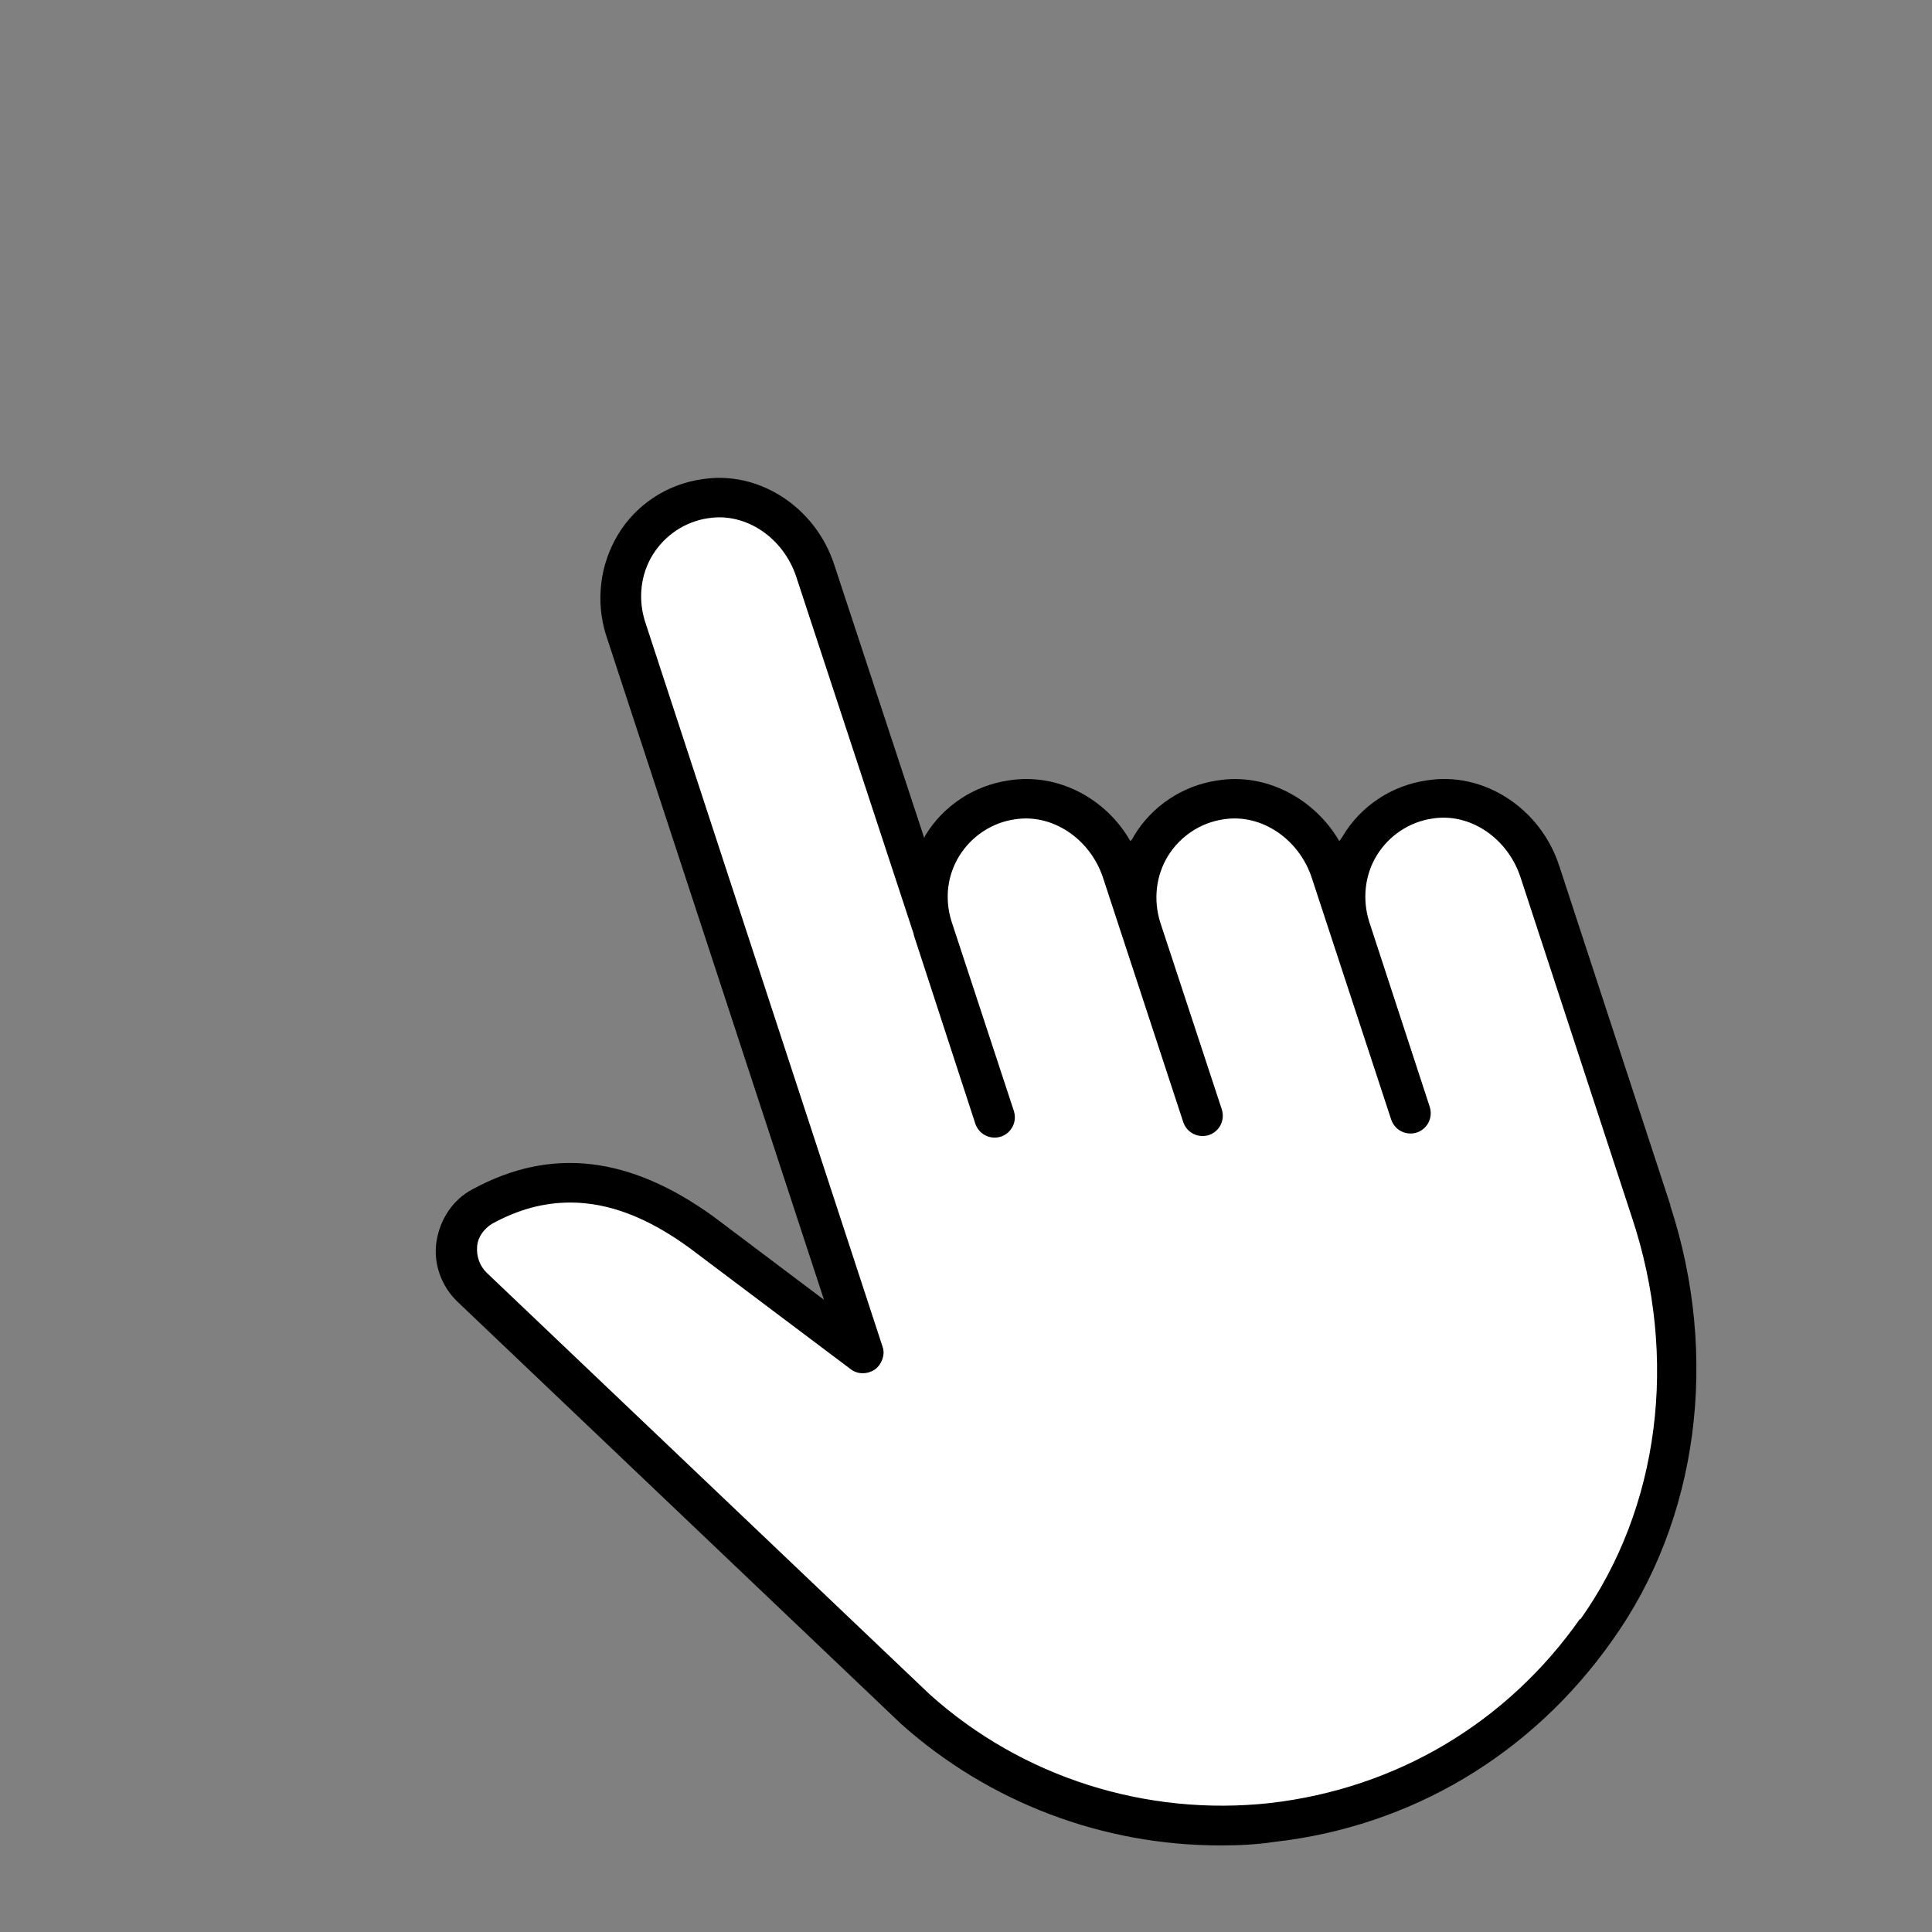
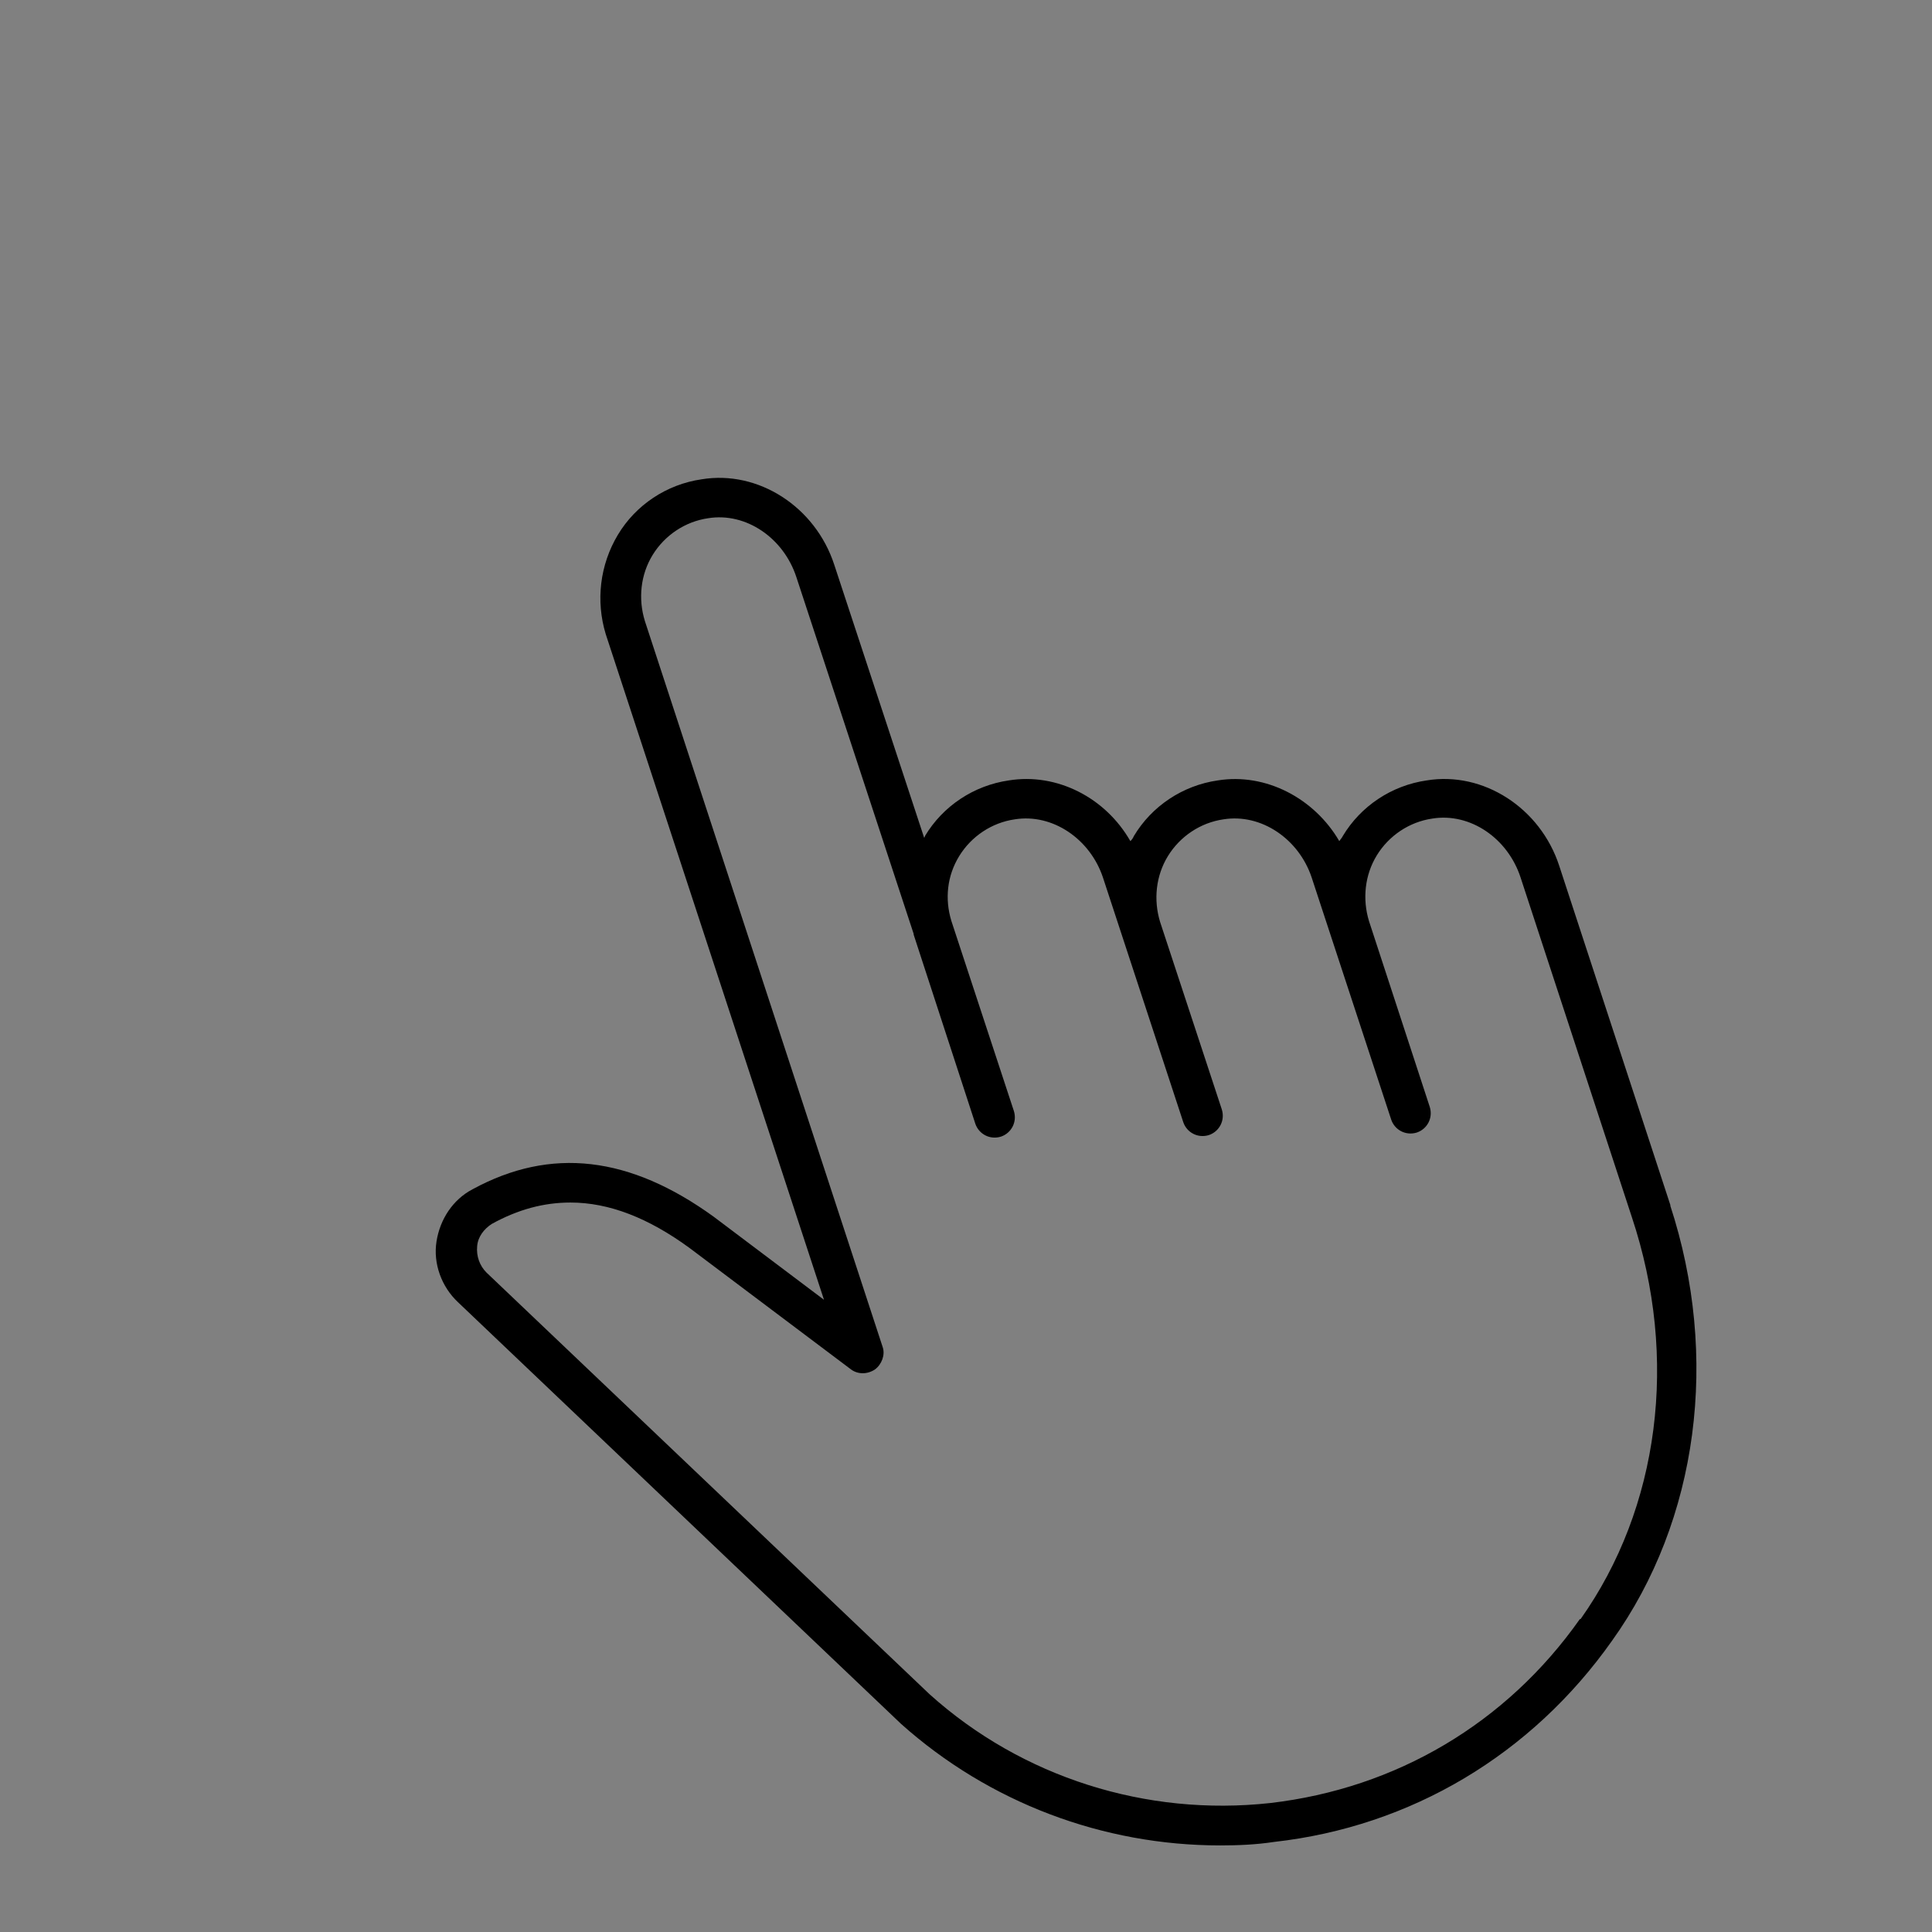
<svg xmlns="http://www.w3.org/2000/svg" id="Ebene_1" data-name="Ebene 1" viewBox="0 0 99.32 99.32">
  <rect x="0" y="0" width="99.32" height="99.32" fill="#808080" stroke="none" />
  <g id="Ebene_2" data-name="Ebene 2">
-     <polygon points="43.99 68.42 32.84 34.81 31.76 30.02 35.27 25.76 40.15 26.79 47.23 43.99 51.44 41.04 56.65 43.01 57.82 44.23 61.94 41.09 65.04 41.46 68.79 44.13 72.91 40.81 76.43 41.56 77.74 42.73 85.57 64.15 85.8 73.57 83.32 82.62 79.48 87.26 72.49 91.67 64.1 93.68 56.74 93.31 49.71 89.84 23.37 64.81 23.98 62.7 26.65 61.38 29.55 61.15 33.59 62.34 43.99 68.42" style="fill: #fff;" />
-   </g>
+     </g>
  <path d="m85.88,61.98l-5.72-17.46c-.97-2.99-3.91-4.88-6.82-4.4-1.8.26-3.39,1.32-4.31,2.86-.04.09-.13.18-.18.26-1.28-2.2-3.78-3.52-6.25-3.12-1.8.26-3.39,1.32-4.31,2.86-.04.09-.09.18-.18.26-1.28-2.24-3.78-3.52-6.25-3.12-1.8.26-3.39,1.32-4.31,2.86,0,.04-.04.09-.04.09l-4.62-14.03c-.97-2.99-3.91-4.88-6.82-4.4-1.8.26-3.39,1.32-4.31,2.86-.92,1.54-1.14,3.39-.62,5.1l11.22,34.22-5.67-4.27c-4.31-3.12-8.36-3.61-12.4-1.41-1.01.53-1.67,1.54-1.85,2.68-.18,1.14.26,2.33,1.1,3.12l22.78,21.68c4.53,4.05,10.38,6.25,16.41,6.25.92,0,1.85-.04,2.77-.18,7.04-.79,13.24-4.49,17.37-10.34,4.44-6.2,5.54-14.6,2.99-22.39Zm-4.66,21.25c-3.78,5.37-9.46,8.71-15.92,9.46-6.38.7-12.76-1.32-17.51-5.59l-22.78-21.68c-.35-.35-.53-.84-.48-1.36.04-.48.35-.88.75-1.14,1.36-.75,2.68-1.1,4.05-1.1,1.98,0,4,.79,6.11,2.33l8.31,6.25c.35.26.84.26,1.23,0,.35-.26.53-.75.4-1.14l-12.23-37.34c-.35-1.14-.22-2.38.4-3.39.62-1.01,1.67-1.72,2.86-1.89,1.94-.31,3.87,1.01,4.53,3.03l6.03,18.34v.04l3.17,9.72c.18.53.75.84,1.32.66.53-.18.84-.75.66-1.32l-3.21-9.76c-.35-1.14-.22-2.33.4-3.34.62-1.01,1.67-1.72,2.86-1.89,1.94-.31,3.87,1.01,4.53,2.99l4.13,12.58c.18.53.75.84,1.32.66.53-.18.84-.75.66-1.32l-3.17-9.63c-.35-1.14-.22-2.38.4-3.39.62-1.01,1.67-1.72,2.86-1.89,1.94-.31,3.87,1.01,4.53,2.99l4.09,12.45c.18.53.75.84,1.32.66.53-.18.84-.75.66-1.32l-3.12-9.54c-.35-1.14-.22-2.38.4-3.39s1.67-1.72,2.86-1.89c1.94-.31,3.87,1.01,4.53,3.03l5.72,17.46c2.42,7.26,1.41,14.96-2.64,20.67Z" />
</svg>